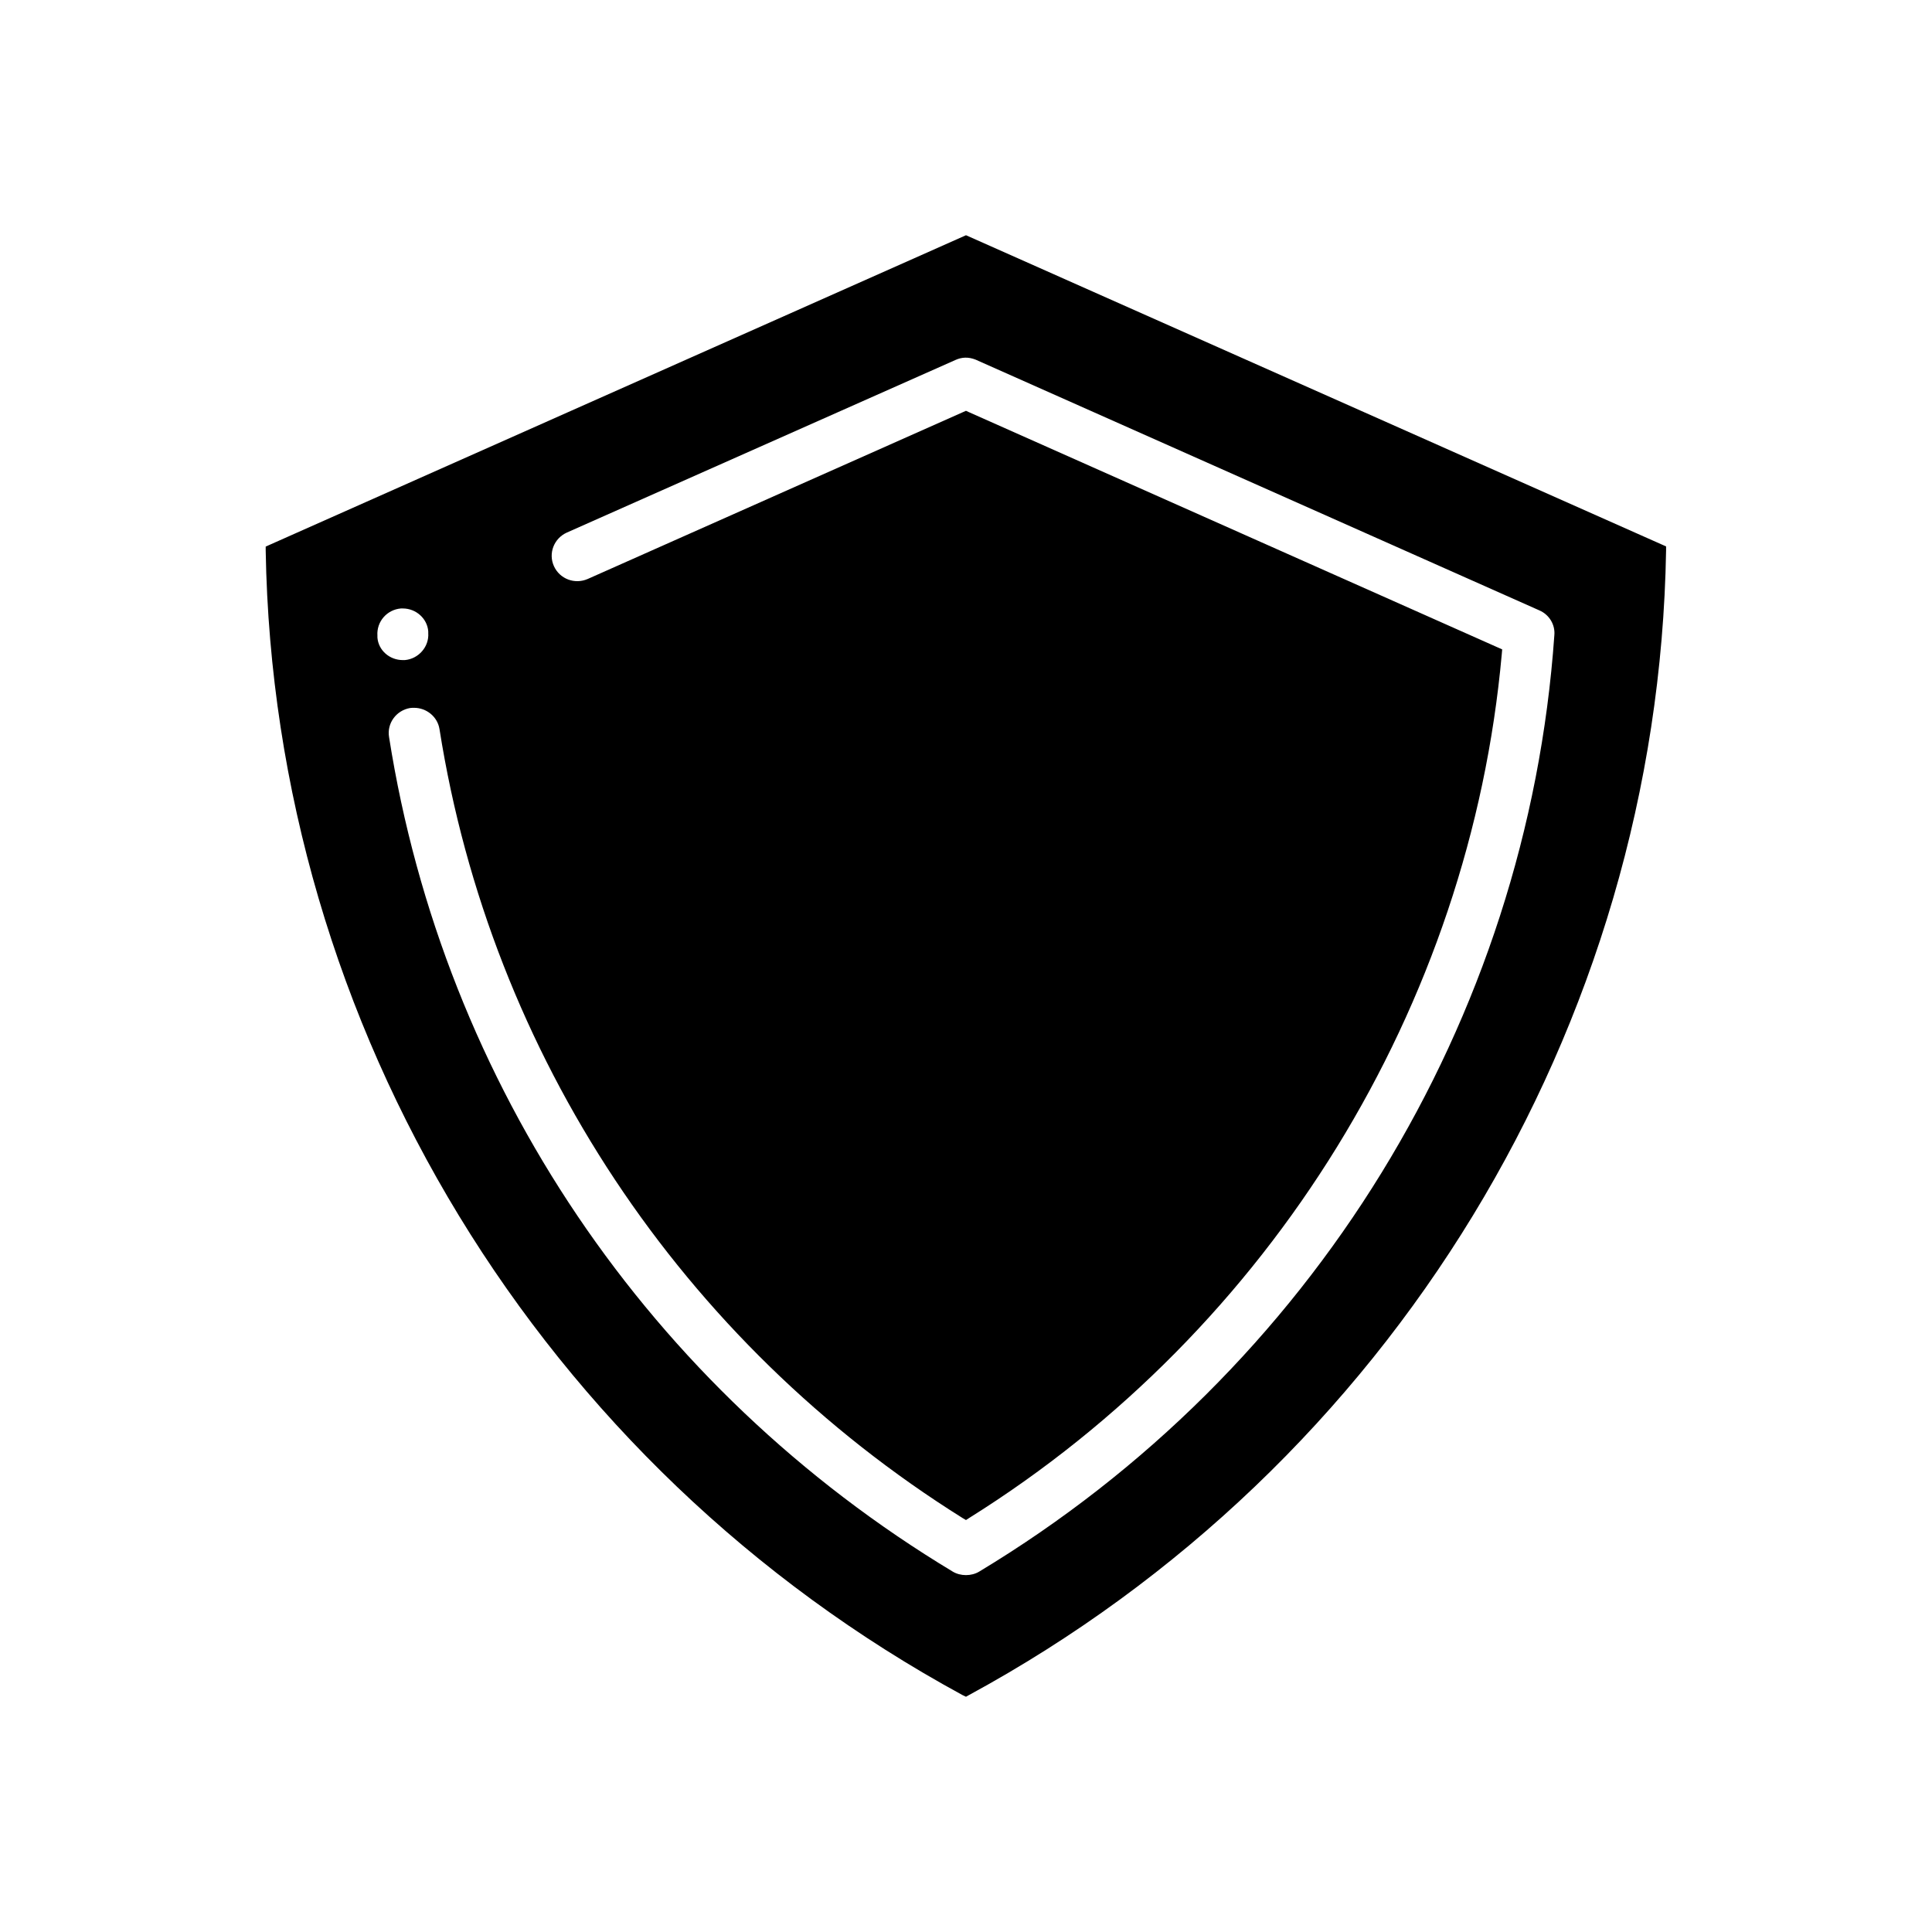
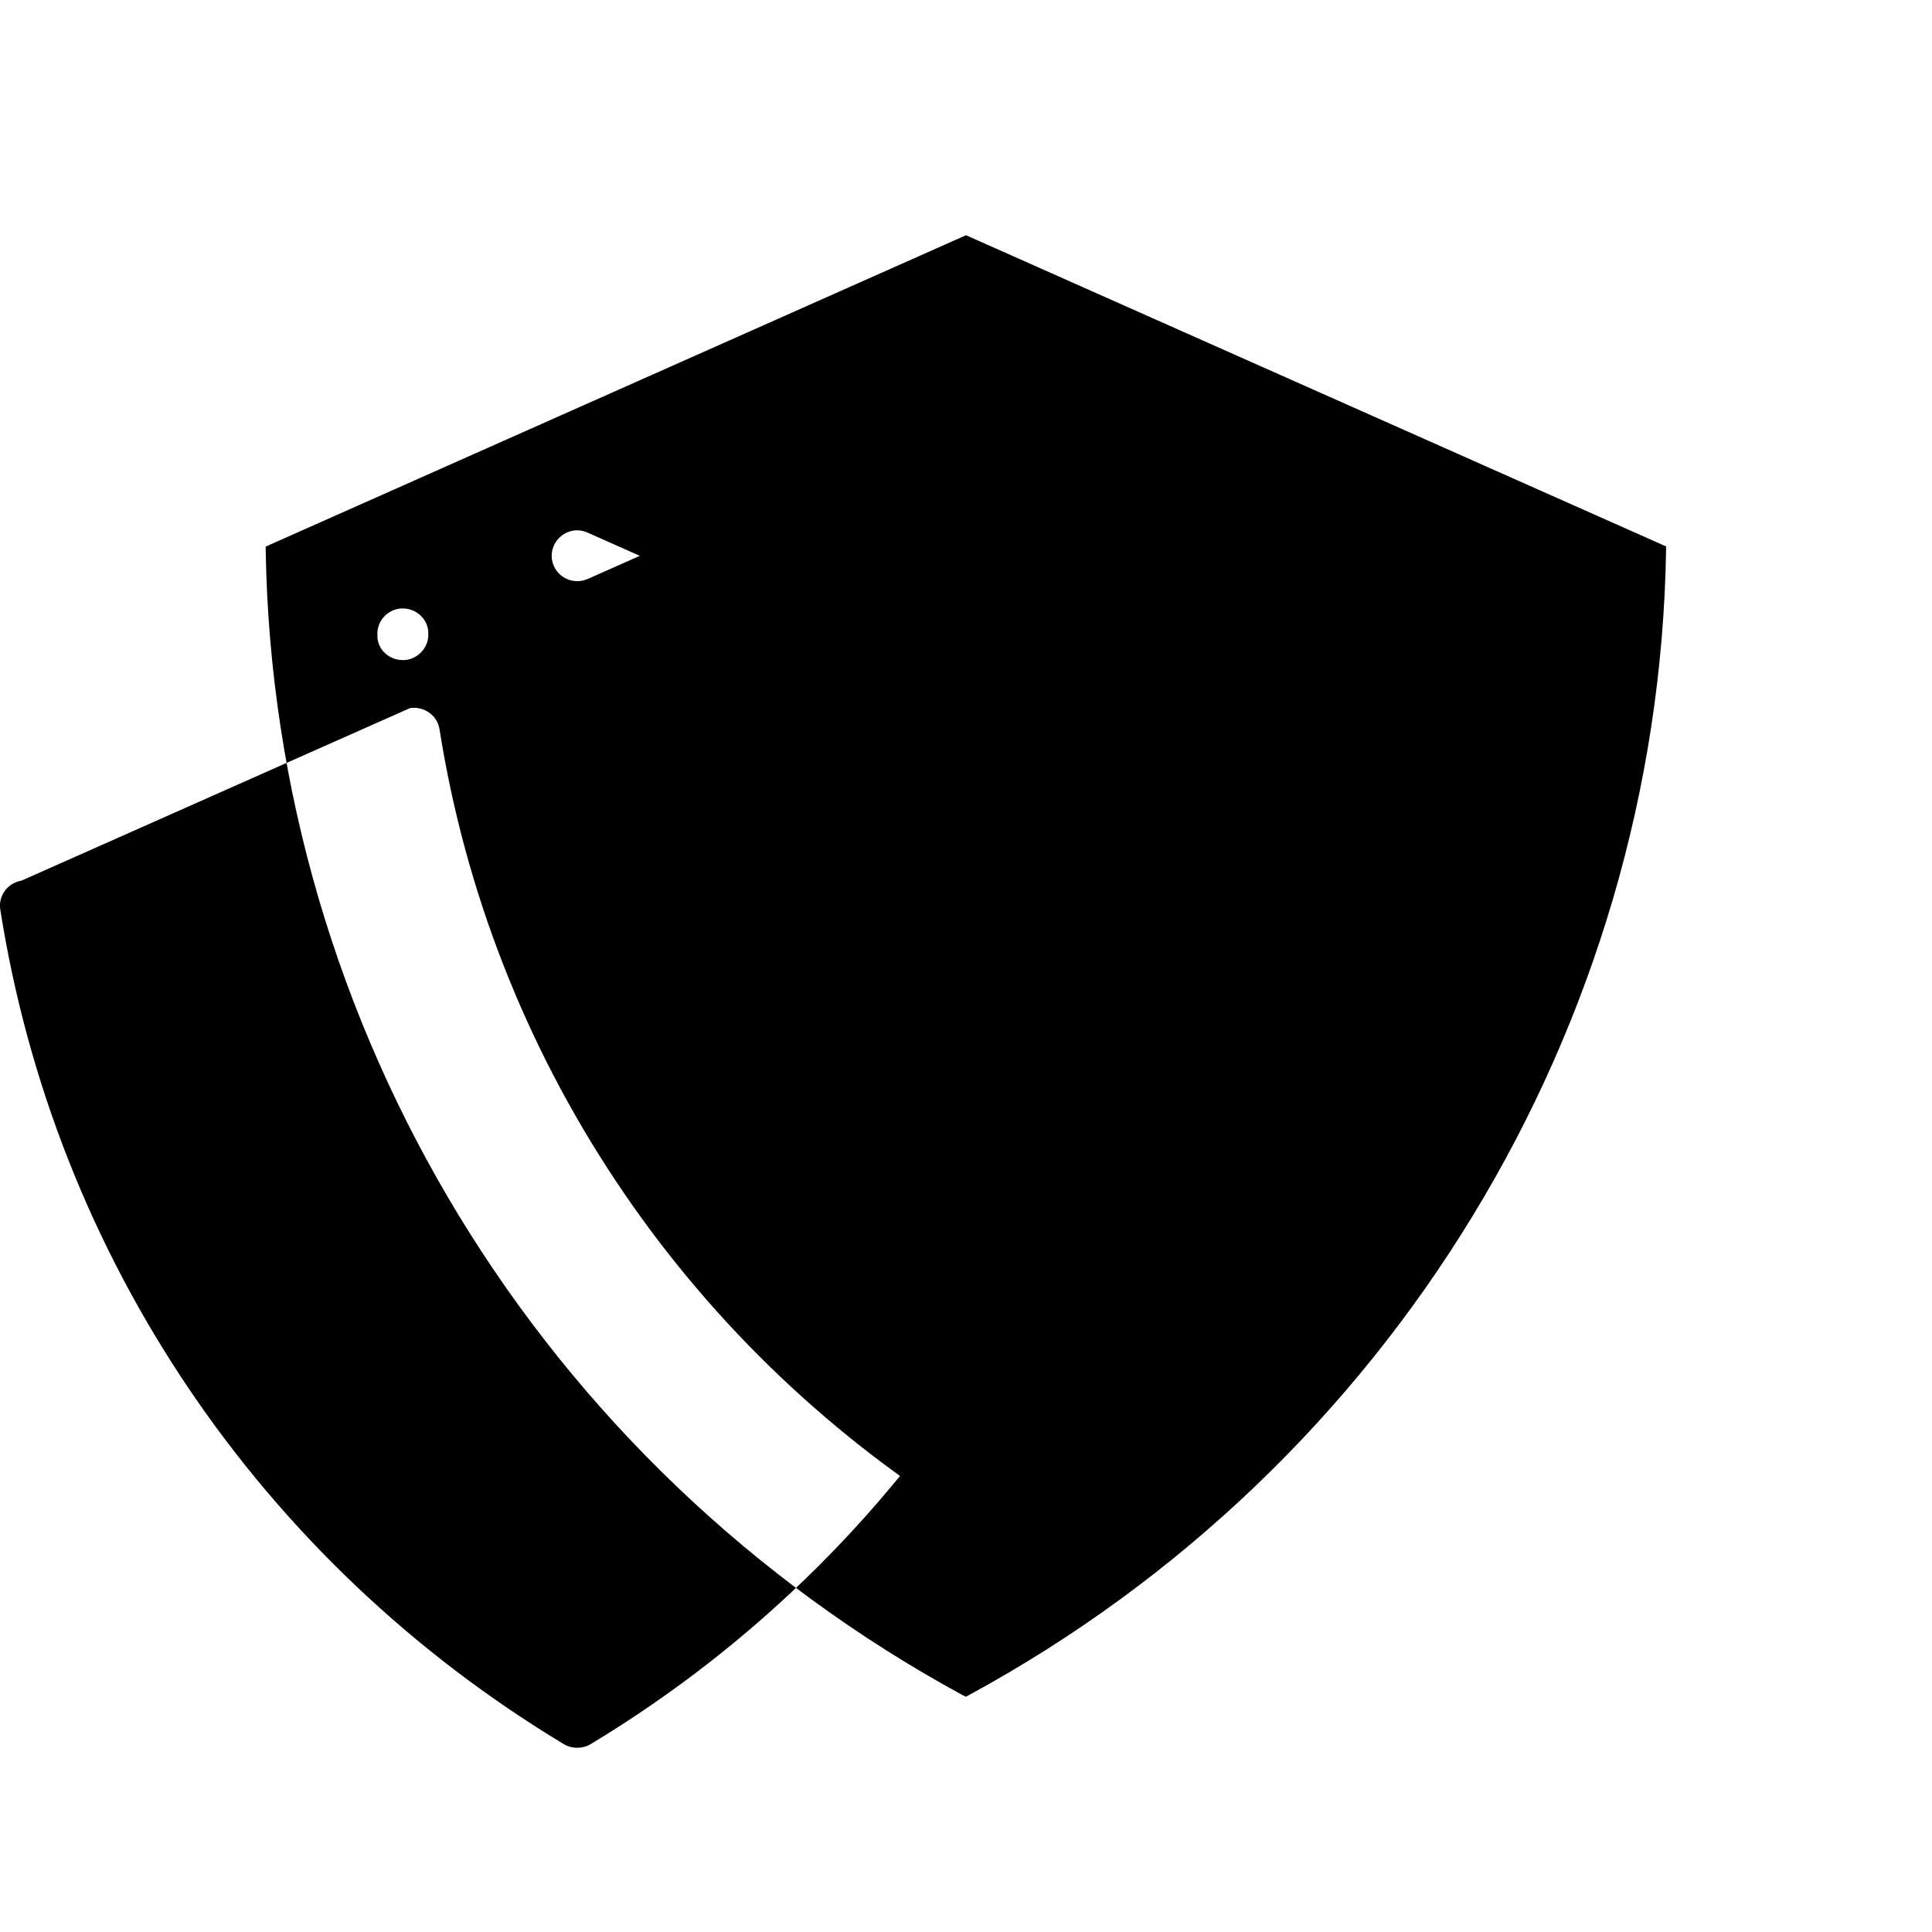
<svg xmlns="http://www.w3.org/2000/svg" fill="#000000" width="800px" height="800px" version="1.1" viewBox="144 144 512 512">
-   <path d="m400 206.34-184.56 82.051-1.027 0.461v1.078c2.109 126.36 72.898 242.55 184.71 303.31l0.871 0.414 0.824-0.461c111.82-60.715 182.61-176.95 184.71-303.31v-1.078zm-147.29 125.29c0.359-0.051 0.668-0.051 1.027-0.051 3.289 0 6.219 2.363 6.734 5.656 13.625 86.266 64.16 162.45 138.65 209.08l0.875 0.512 0.875-0.566c79.992-50.02 132.74-135.67 141.12-228.98l0.102-1.184-141.43-62.922-0.668-0.309-100.25 44.57c-3.445 1.492-7.402 0-8.945-3.394-1.543-3.394 0-7.352 3.394-8.895l103.02-45.754c1.695-0.77 3.445-0.824 5.297-0.102l149.45 66.473c2.621 1.133 4.215 3.805 3.957 6.582-7.144 102.2-64.16 194.95-152.43 248.15-2.055 1.234-4.934 1.234-6.992 0-80.406-48.43-134.9-129.09-149.39-221.16-0.617-3.648 1.902-7.094 5.602-7.711zm-1.438-12.699h-0.516c-3.547 0-6.477-2.621-6.734-5.965v-0.516c-0.258-3.703 2.519-6.891 6.219-7.199h0.516c3.496 0 6.477 2.672 6.734 6.066v0.461c0.258 3.606-2.57 6.844-6.219 7.152z" />
+   <path d="m400 206.34-184.56 82.051-1.027 0.461v1.078c2.109 126.36 72.898 242.55 184.71 303.31l0.871 0.414 0.824-0.461c111.82-60.715 182.61-176.95 184.71-303.31v-1.078zm-147.29 125.29c0.359-0.051 0.668-0.051 1.027-0.051 3.289 0 6.219 2.363 6.734 5.656 13.625 86.266 64.16 162.45 138.65 209.08l0.875 0.512 0.875-0.566c79.992-50.02 132.74-135.67 141.12-228.98l0.102-1.184-141.43-62.922-0.668-0.309-100.25 44.57c-3.445 1.492-7.402 0-8.945-3.394-1.543-3.394 0-7.352 3.394-8.895c1.695-0.77 3.445-0.824 5.297-0.102l149.45 66.473c2.621 1.133 4.215 3.805 3.957 6.582-7.144 102.2-64.16 194.95-152.43 248.15-2.055 1.234-4.934 1.234-6.992 0-80.406-48.43-134.9-129.09-149.39-221.16-0.617-3.648 1.902-7.094 5.602-7.711zm-1.438-12.699h-0.516c-3.547 0-6.477-2.621-6.734-5.965v-0.516c-0.258-3.703 2.519-6.891 6.219-7.199h0.516c3.496 0 6.477 2.672 6.734 6.066v0.461c0.258 3.606-2.57 6.844-6.219 7.152z" />
</svg>